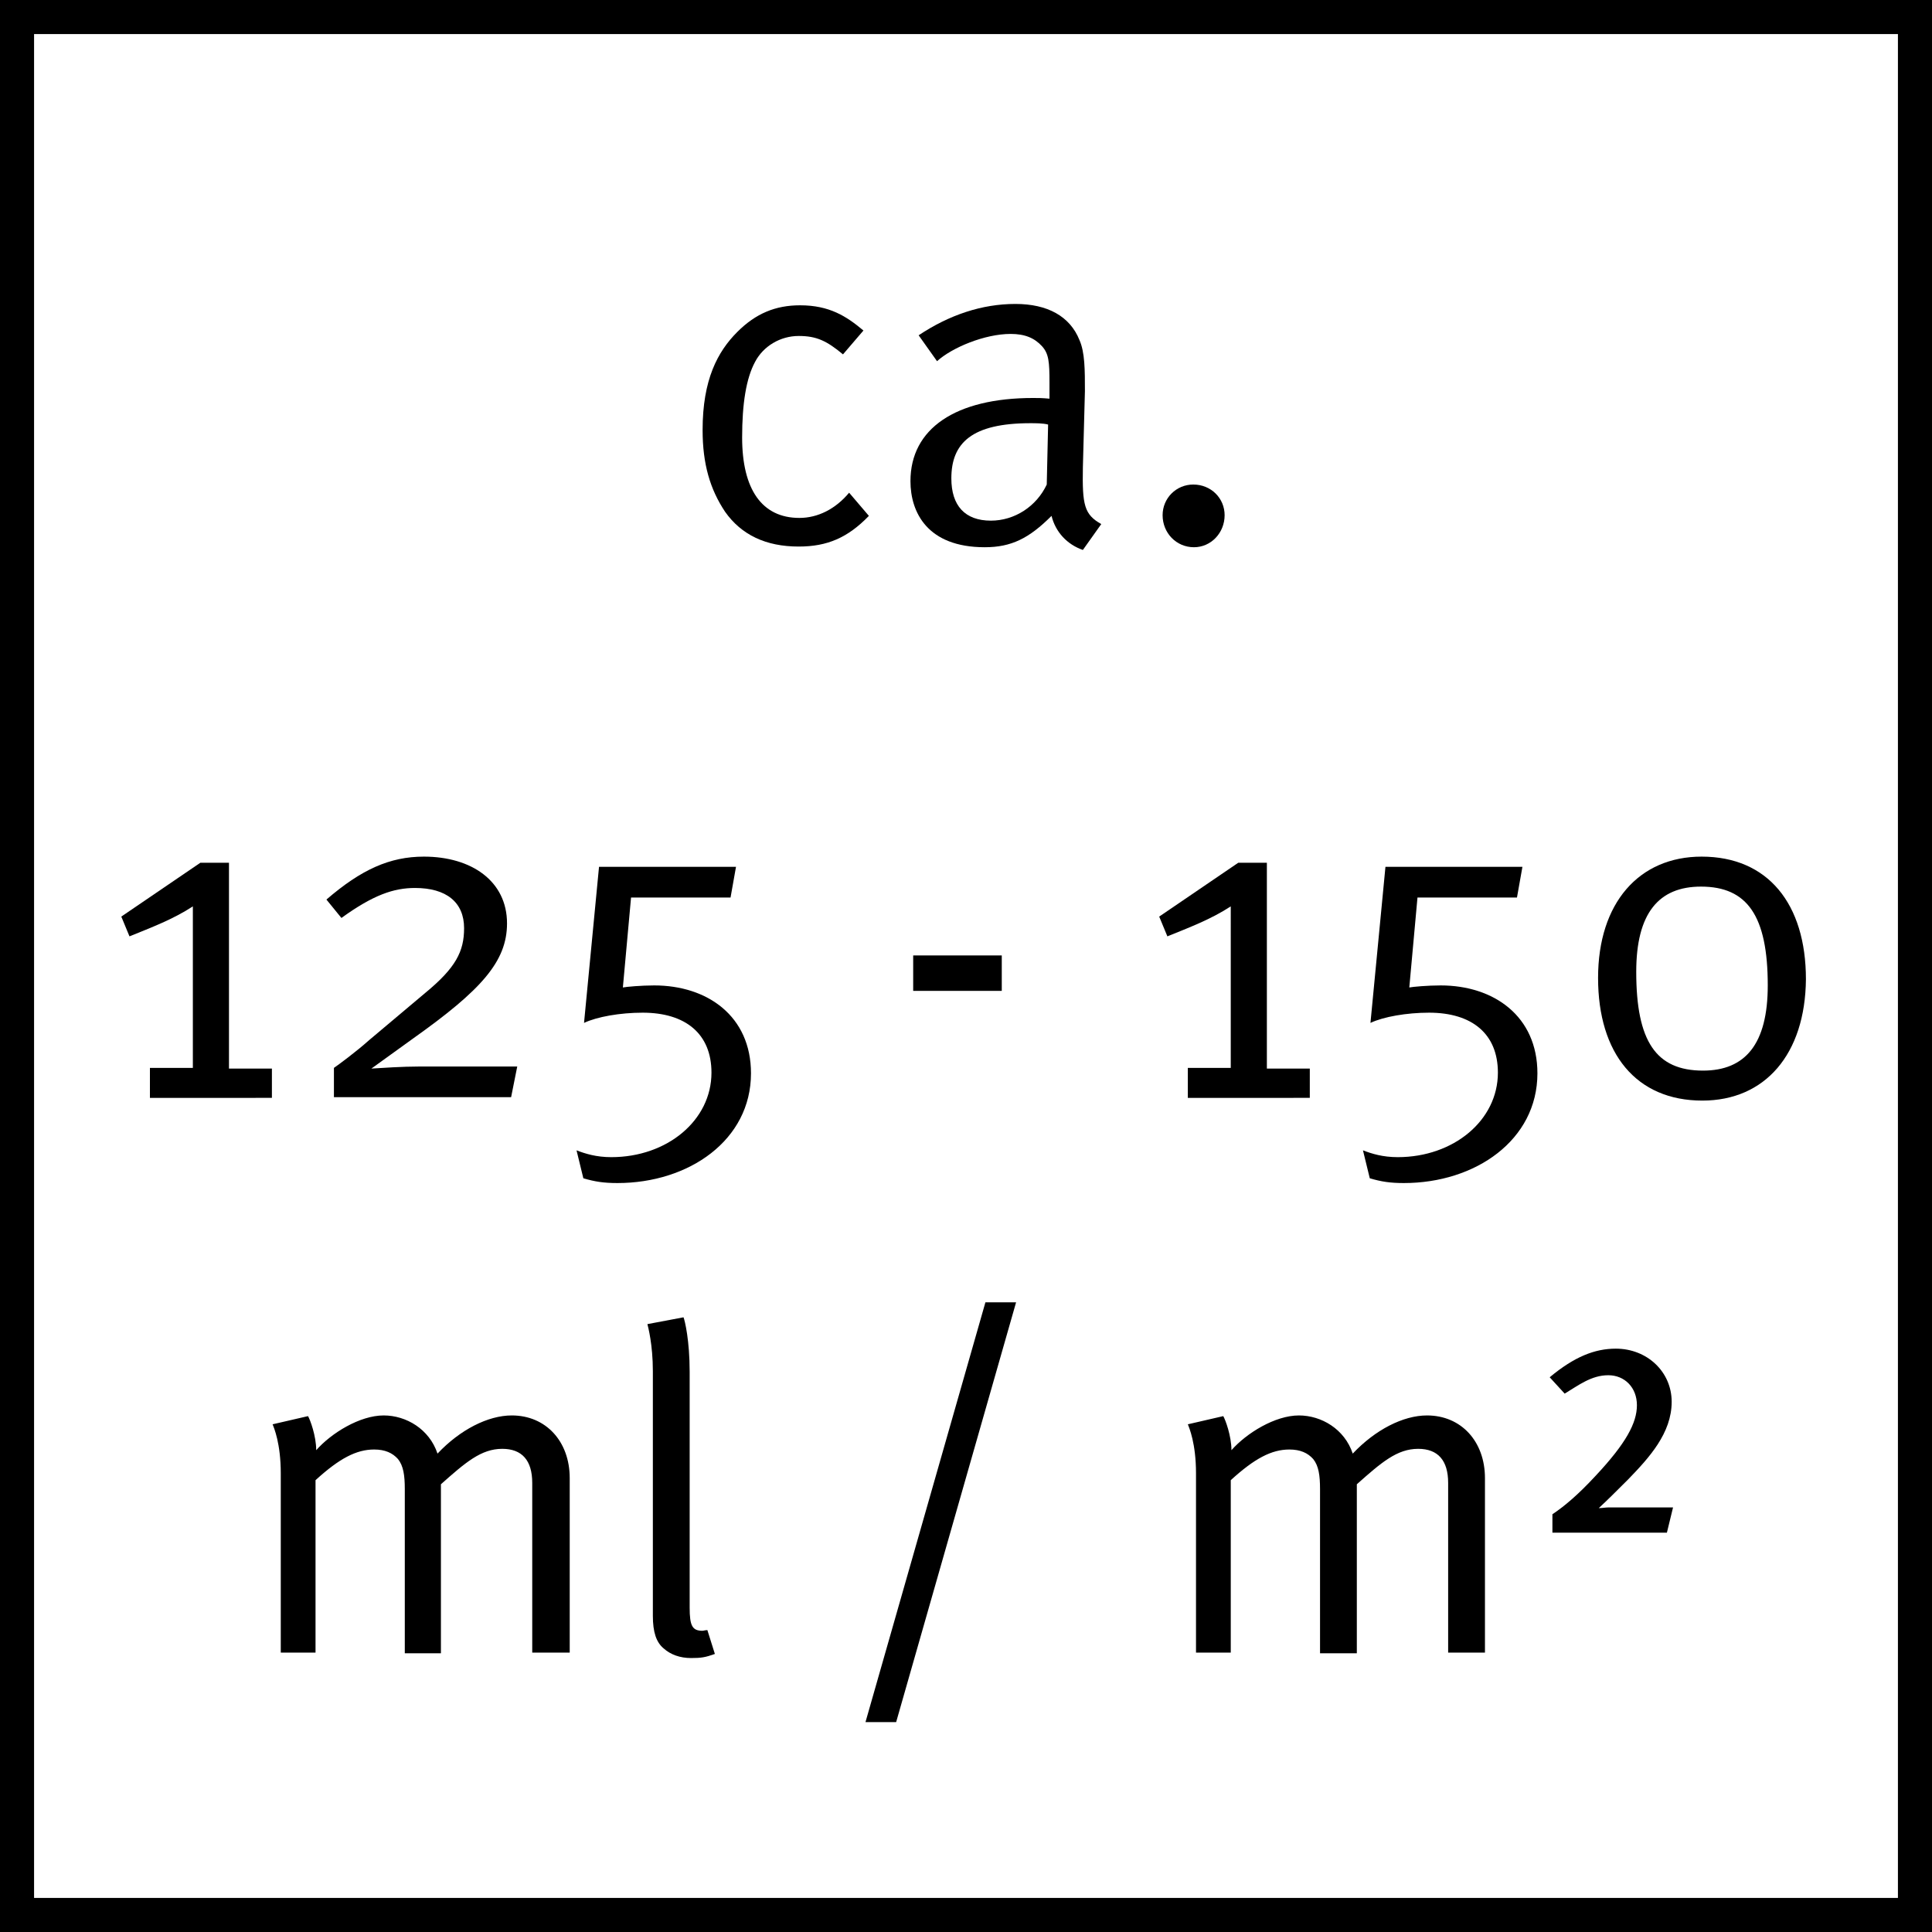
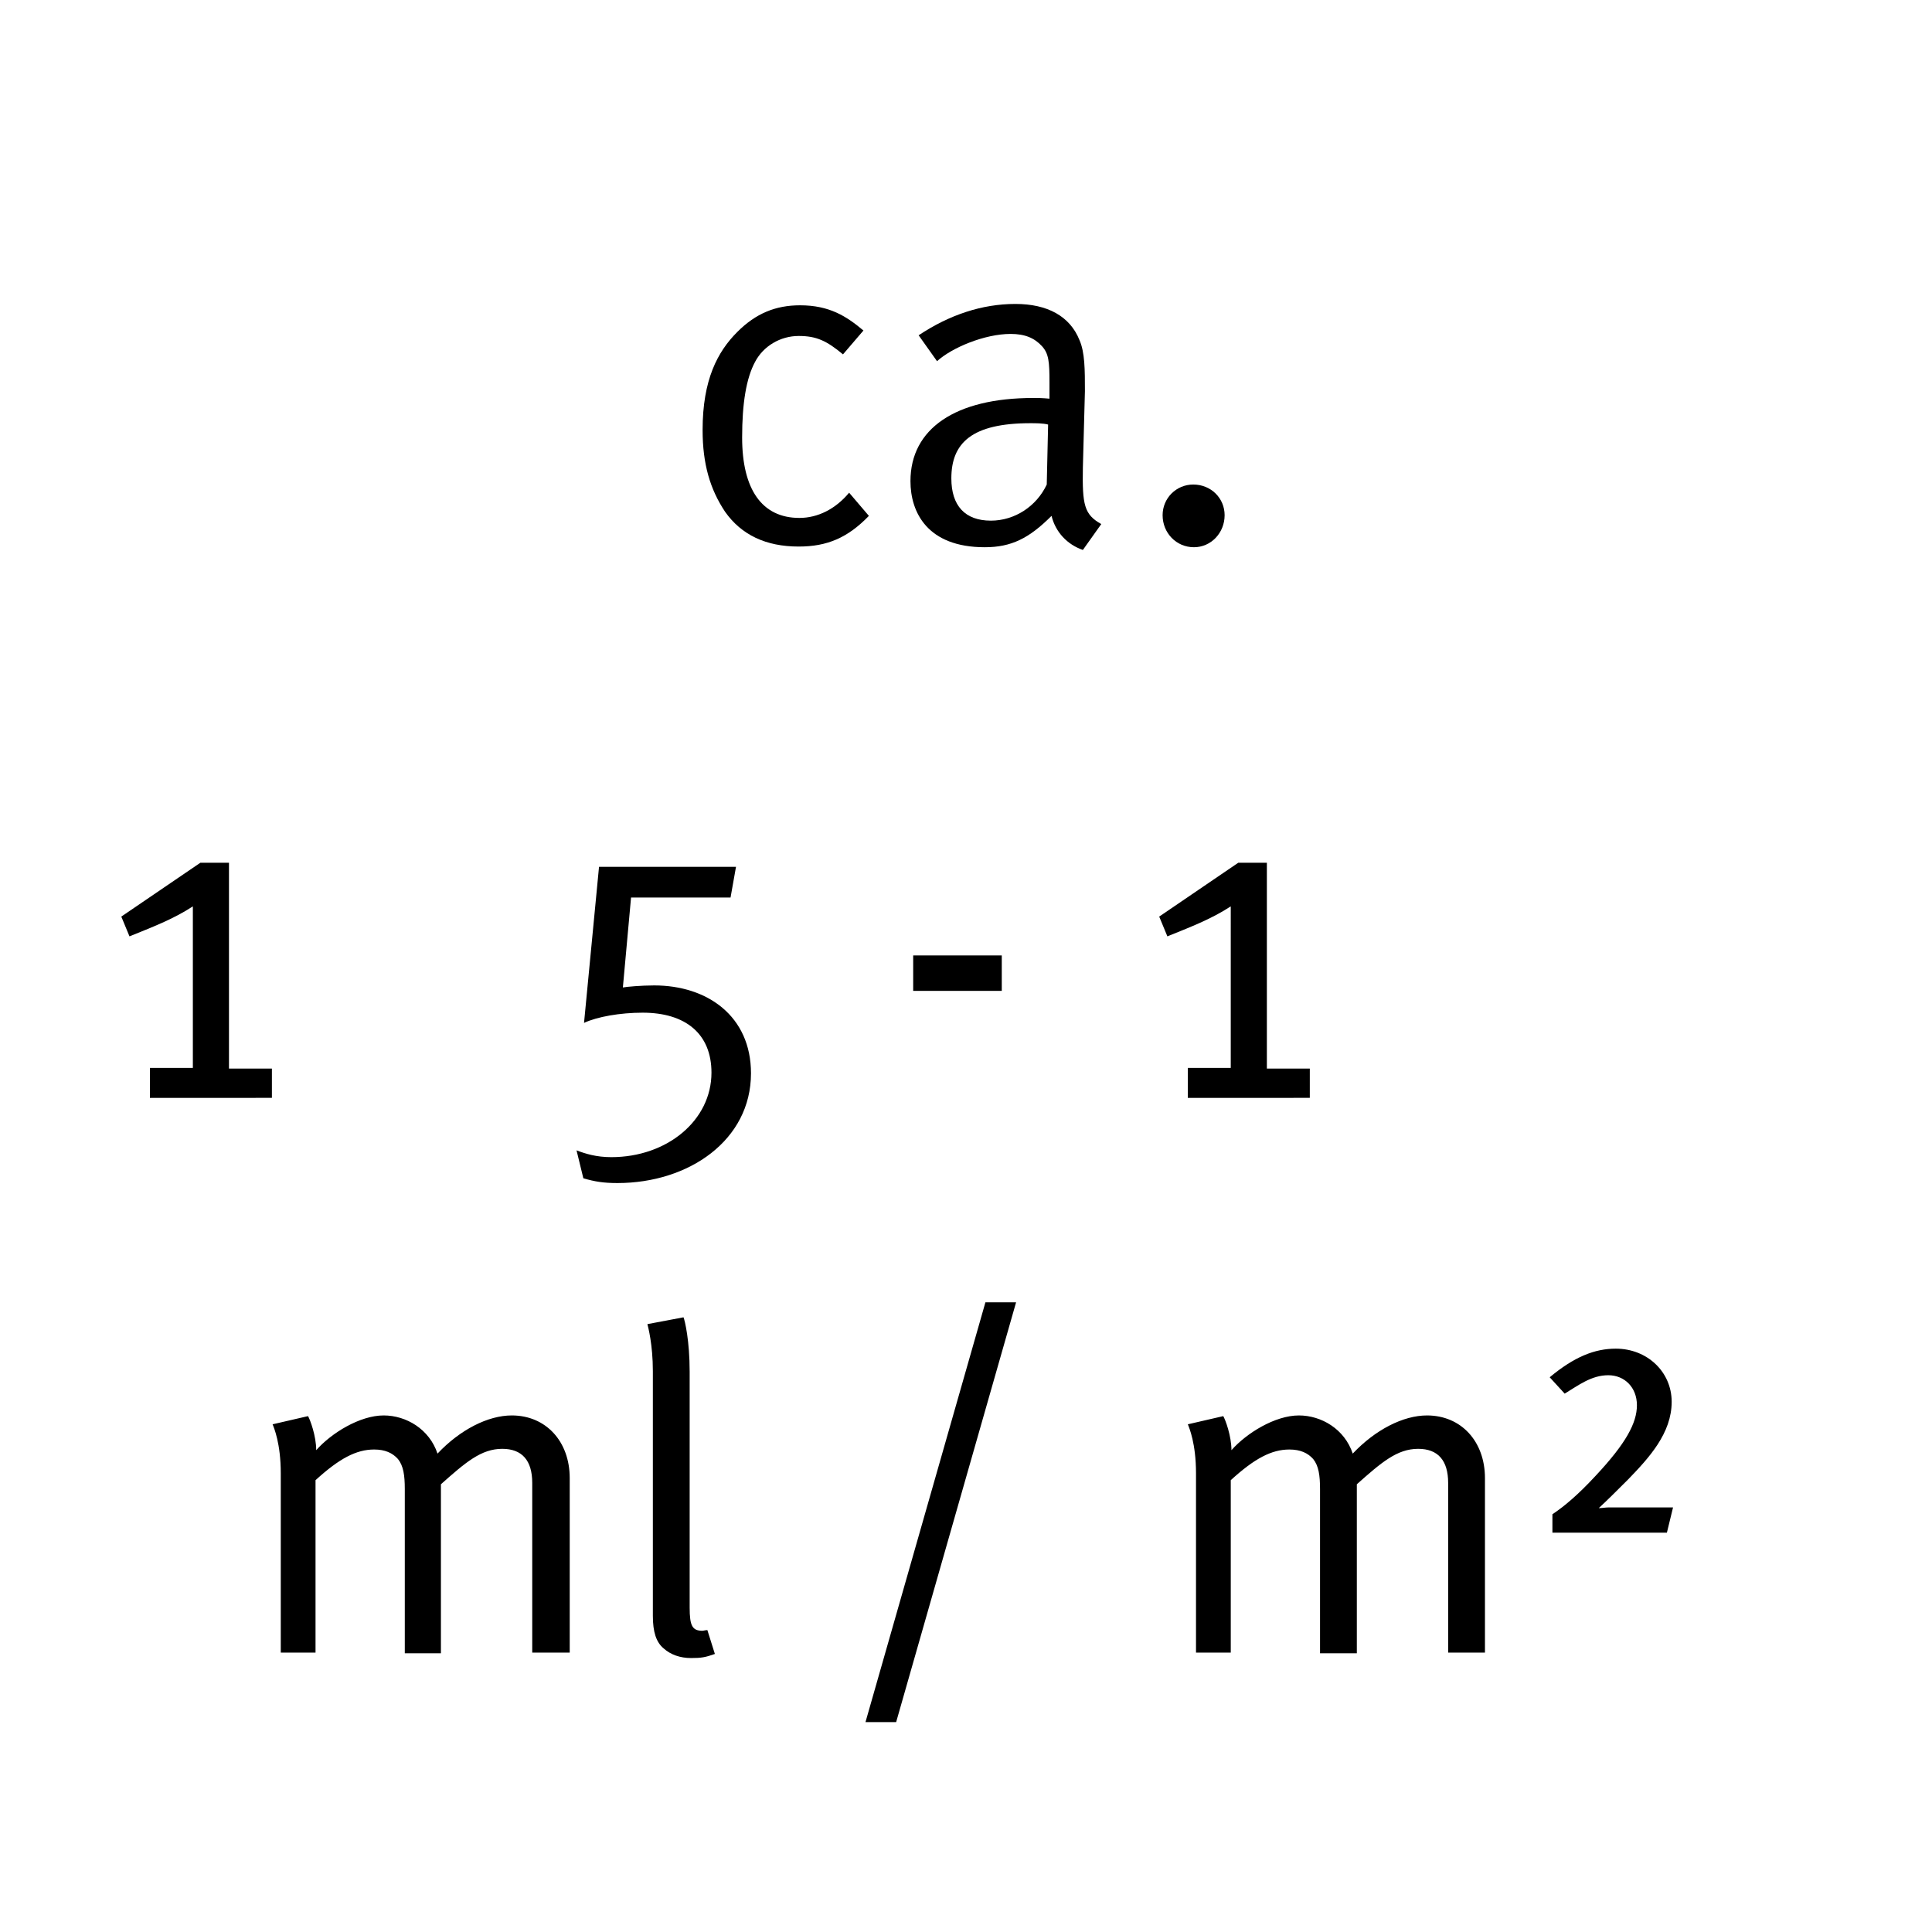
<svg xmlns="http://www.w3.org/2000/svg" version="1.1" id="Ebene_1" x="0px" y="0px" viewBox="0 0 28.35 28.35" style="enable-background:new 0 0 28.35 28.35;" xml:space="preserve">
  <style type="text/css">
	.st0{fill:none;stroke:#000000;stroke-miterlimit:10;}
</style>
-   <rect class="st0" width="28.35" height="28.35" />
  <g>
    <path d="M11.72,8.02c-0.48,0-0.84-0.17-1.08-0.51c-0.22-0.33-0.33-0.7-0.33-1.2c0-0.74,0.22-1.15,0.51-1.44   c0.27-0.27,0.56-0.39,0.92-0.39c0.43,0,0.68,0.16,0.93,0.37L12.37,5.2c-0.24-0.2-0.39-0.27-0.65-0.27c-0.27,0-0.52,0.15-0.64,0.38   c-0.13,0.24-0.19,0.61-0.19,1.11c0,0.76,0.29,1.18,0.84,1.18c0.27,0,0.53-0.13,0.73-0.37l0.29,0.34   C12.44,7.89,12.14,8.02,11.72,8.02z" />
    <path d="M15.89,8.07c-0.23-0.08-0.4-0.26-0.46-0.5c-0.33,0.33-0.59,0.46-0.98,0.46c-0.84,0-1.09-0.51-1.09-0.97   c0-0.77,0.66-1.22,1.8-1.22c0.08,0,0.13,0,0.24,0.01V5.61c0-0.3-0.01-0.42-0.11-0.53c-0.11-0.12-0.25-0.18-0.46-0.18   c-0.38,0-0.86,0.2-1.08,0.4l-0.27-0.38c0.45-0.3,0.93-0.46,1.42-0.46c0.47,0,0.8,0.18,0.94,0.53c0.08,0.18,0.08,0.44,0.08,0.75   l-0.03,1.12c-0.01,0.55,0.02,0.69,0.27,0.83L15.89,8.07z M15.12,6.21c-0.86,0-1.16,0.29-1.16,0.81c0,0.4,0.2,0.62,0.58,0.62   c0.35,0,0.67-0.21,0.82-0.53l0.02-0.88C15.31,6.21,15.19,6.21,15.12,6.21z" />
    <path d="M17.52,8.03c-0.26,0-0.46-0.21-0.46-0.47c0-0.25,0.2-0.45,0.45-0.45c0.26,0,0.46,0.2,0.46,0.45   C17.97,7.82,17.77,8.03,17.52,8.03z" />
    <path d="M2.2,16.1v-0.43h0.63V13.3c-0.29,0.19-0.61,0.31-0.93,0.44l-0.12-0.29l1.16-0.79h0.42v3.02h0.63v0.43H2.2z" />
-     <path d="M7.5,16.1H4.9v-0.43c0.06-0.04,0.33-0.24,0.52-0.41l0.82-0.69c0.45-0.37,0.57-0.61,0.57-0.95c0-0.38-0.26-0.59-0.72-0.59   c-0.31,0-0.61,0.1-1.08,0.44l-0.22-0.27c0.51-0.44,0.93-0.63,1.43-0.63c0.7,0,1.22,0.36,1.22,0.98c0,0.56-0.38,0.98-1.38,1.69   l-0.61,0.44c0.16-0.01,0.46-0.03,0.7-0.03h1.44L7.5,16.1z" />
    <path d="M9.06,17.36c-0.2,0-0.33-0.02-0.5-0.07l-0.1-0.41c0.13,0.05,0.29,0.1,0.51,0.1c0.82,0,1.47-0.54,1.47-1.24   c0-0.57-0.38-0.88-1.01-0.88c-0.33,0-0.67,0.06-0.86,0.15l0.22-2.29h2.01l-0.08,0.45H9.26l-0.12,1.32   c0.05-0.01,0.27-0.03,0.46-0.03c0.78,0,1.42,0.45,1.42,1.29C11.02,16.73,10.11,17.36,9.06,17.36z" />
    <path d="M13.4,14.54v-0.52h1.3v0.52H13.4z" />
    <path d="M17.43,16.1v-0.43h0.63V13.3c-0.29,0.19-0.61,0.31-0.93,0.44l-0.12-0.29l1.16-0.79h0.42v3.02h0.63v0.43H17.43z" />
-     <path d="M20.6,17.36c-0.2,0-0.33-0.02-0.5-0.07L20,16.88c0.13,0.05,0.29,0.1,0.51,0.1c0.82,0,1.47-0.54,1.47-1.24   c0-0.57-0.38-0.88-1.01-0.88c-0.33,0-0.67,0.06-0.86,0.15l0.22-2.29h2.01l-0.08,0.45H20.8l-0.12,1.32   c0.05-0.01,0.27-0.03,0.46-0.03c0.78,0,1.42,0.45,1.42,1.29C22.56,16.73,21.65,17.36,20.6,17.36z" />
-     <path d="M24.98,16.15c-0.97,0-1.53-0.69-1.53-1.8c0-1.1,0.6-1.78,1.52-1.78c0.97,0,1.53,0.69,1.53,1.8   C26.49,15.47,25.9,16.15,24.98,16.15z M24.96,13.01c-0.62,0-0.95,0.39-0.95,1.25c0,1.02,0.29,1.45,0.98,1.45   c0.62,0,0.95-0.39,0.95-1.25C25.94,13.44,25.64,13.01,24.96,13.01z" />
    <path d="M7.81,24.26v-2.5c0-0.33-0.15-0.5-0.44-0.5c-0.31,0-0.54,0.2-0.9,0.52v2.48H5.94v-2.41c0-0.2-0.02-0.34-0.1-0.44   c-0.08-0.09-0.19-0.14-0.35-0.14c-0.26,0-0.51,0.13-0.86,0.45v2.53H4.12v-2.63c0-0.44-0.1-0.67-0.12-0.72l0.52-0.12   c0.03,0.05,0.12,0.29,0.12,0.5c0.22-0.25,0.64-0.51,0.99-0.51c0.33,0,0.67,0.2,0.79,0.56c0.33-0.35,0.74-0.56,1.09-0.56   c0.5,0,0.85,0.38,0.85,0.92v2.56H7.81z" />
    <path d="M10.14,24.33c-0.16,0-0.3-0.05-0.4-0.14c-0.11-0.09-0.16-0.24-0.16-0.48v-3.59c0-0.39-0.07-0.65-0.08-0.69l0.53-0.1   c0.02,0.05,0.09,0.34,0.09,0.8v3.46c0,0.27,0.04,0.34,0.19,0.34c0.01,0,0.04-0.01,0.07-0.01l0.11,0.35   C10.35,24.32,10.29,24.33,10.14,24.33z" />
-     <path d="M13.15,25.27H12.7l1.76-6.16h0.45L13.15,25.27z" />
+     <path d="M13.15,25.27H12.7l1.76-6.16h0.45L13.15,25.27" />
    <path d="M21.25,24.26v-2.5c0-0.33-0.15-0.5-0.44-0.5c-0.31,0-0.54,0.2-0.9,0.52v2.48h-0.54v-2.41c0-0.2-0.02-0.34-0.1-0.44   c-0.08-0.09-0.19-0.14-0.35-0.14c-0.26,0-0.51,0.13-0.86,0.45v2.53h-0.51v-2.63c0-0.44-0.1-0.67-0.12-0.72l0.52-0.12   c0.03,0.05,0.12,0.29,0.12,0.5c0.22-0.25,0.64-0.51,0.99-0.51c0.33,0,0.67,0.2,0.79,0.56c0.33-0.35,0.74-0.56,1.09-0.56   c0.5,0,0.85,0.38,0.85,0.92v2.56H21.25z" />
    <path d="M24.46,22.49h-1.68v-0.27c0.18-0.12,0.38-0.29,0.63-0.56c0.45-0.48,0.61-0.78,0.61-1.04s-0.18-0.44-0.42-0.44   c-0.25,0-0.44,0.15-0.64,0.27l-0.22-0.24c0.36-0.3,0.66-0.42,0.97-0.42c0.46,0,0.82,0.34,0.82,0.78c0,0.46-0.33,0.82-0.64,1.14   c-0.16,0.16-0.31,0.31-0.43,0.42c0.05,0,0.1-0.01,0.14-0.01h0.95L24.46,22.49z" />
  </g>
</svg>